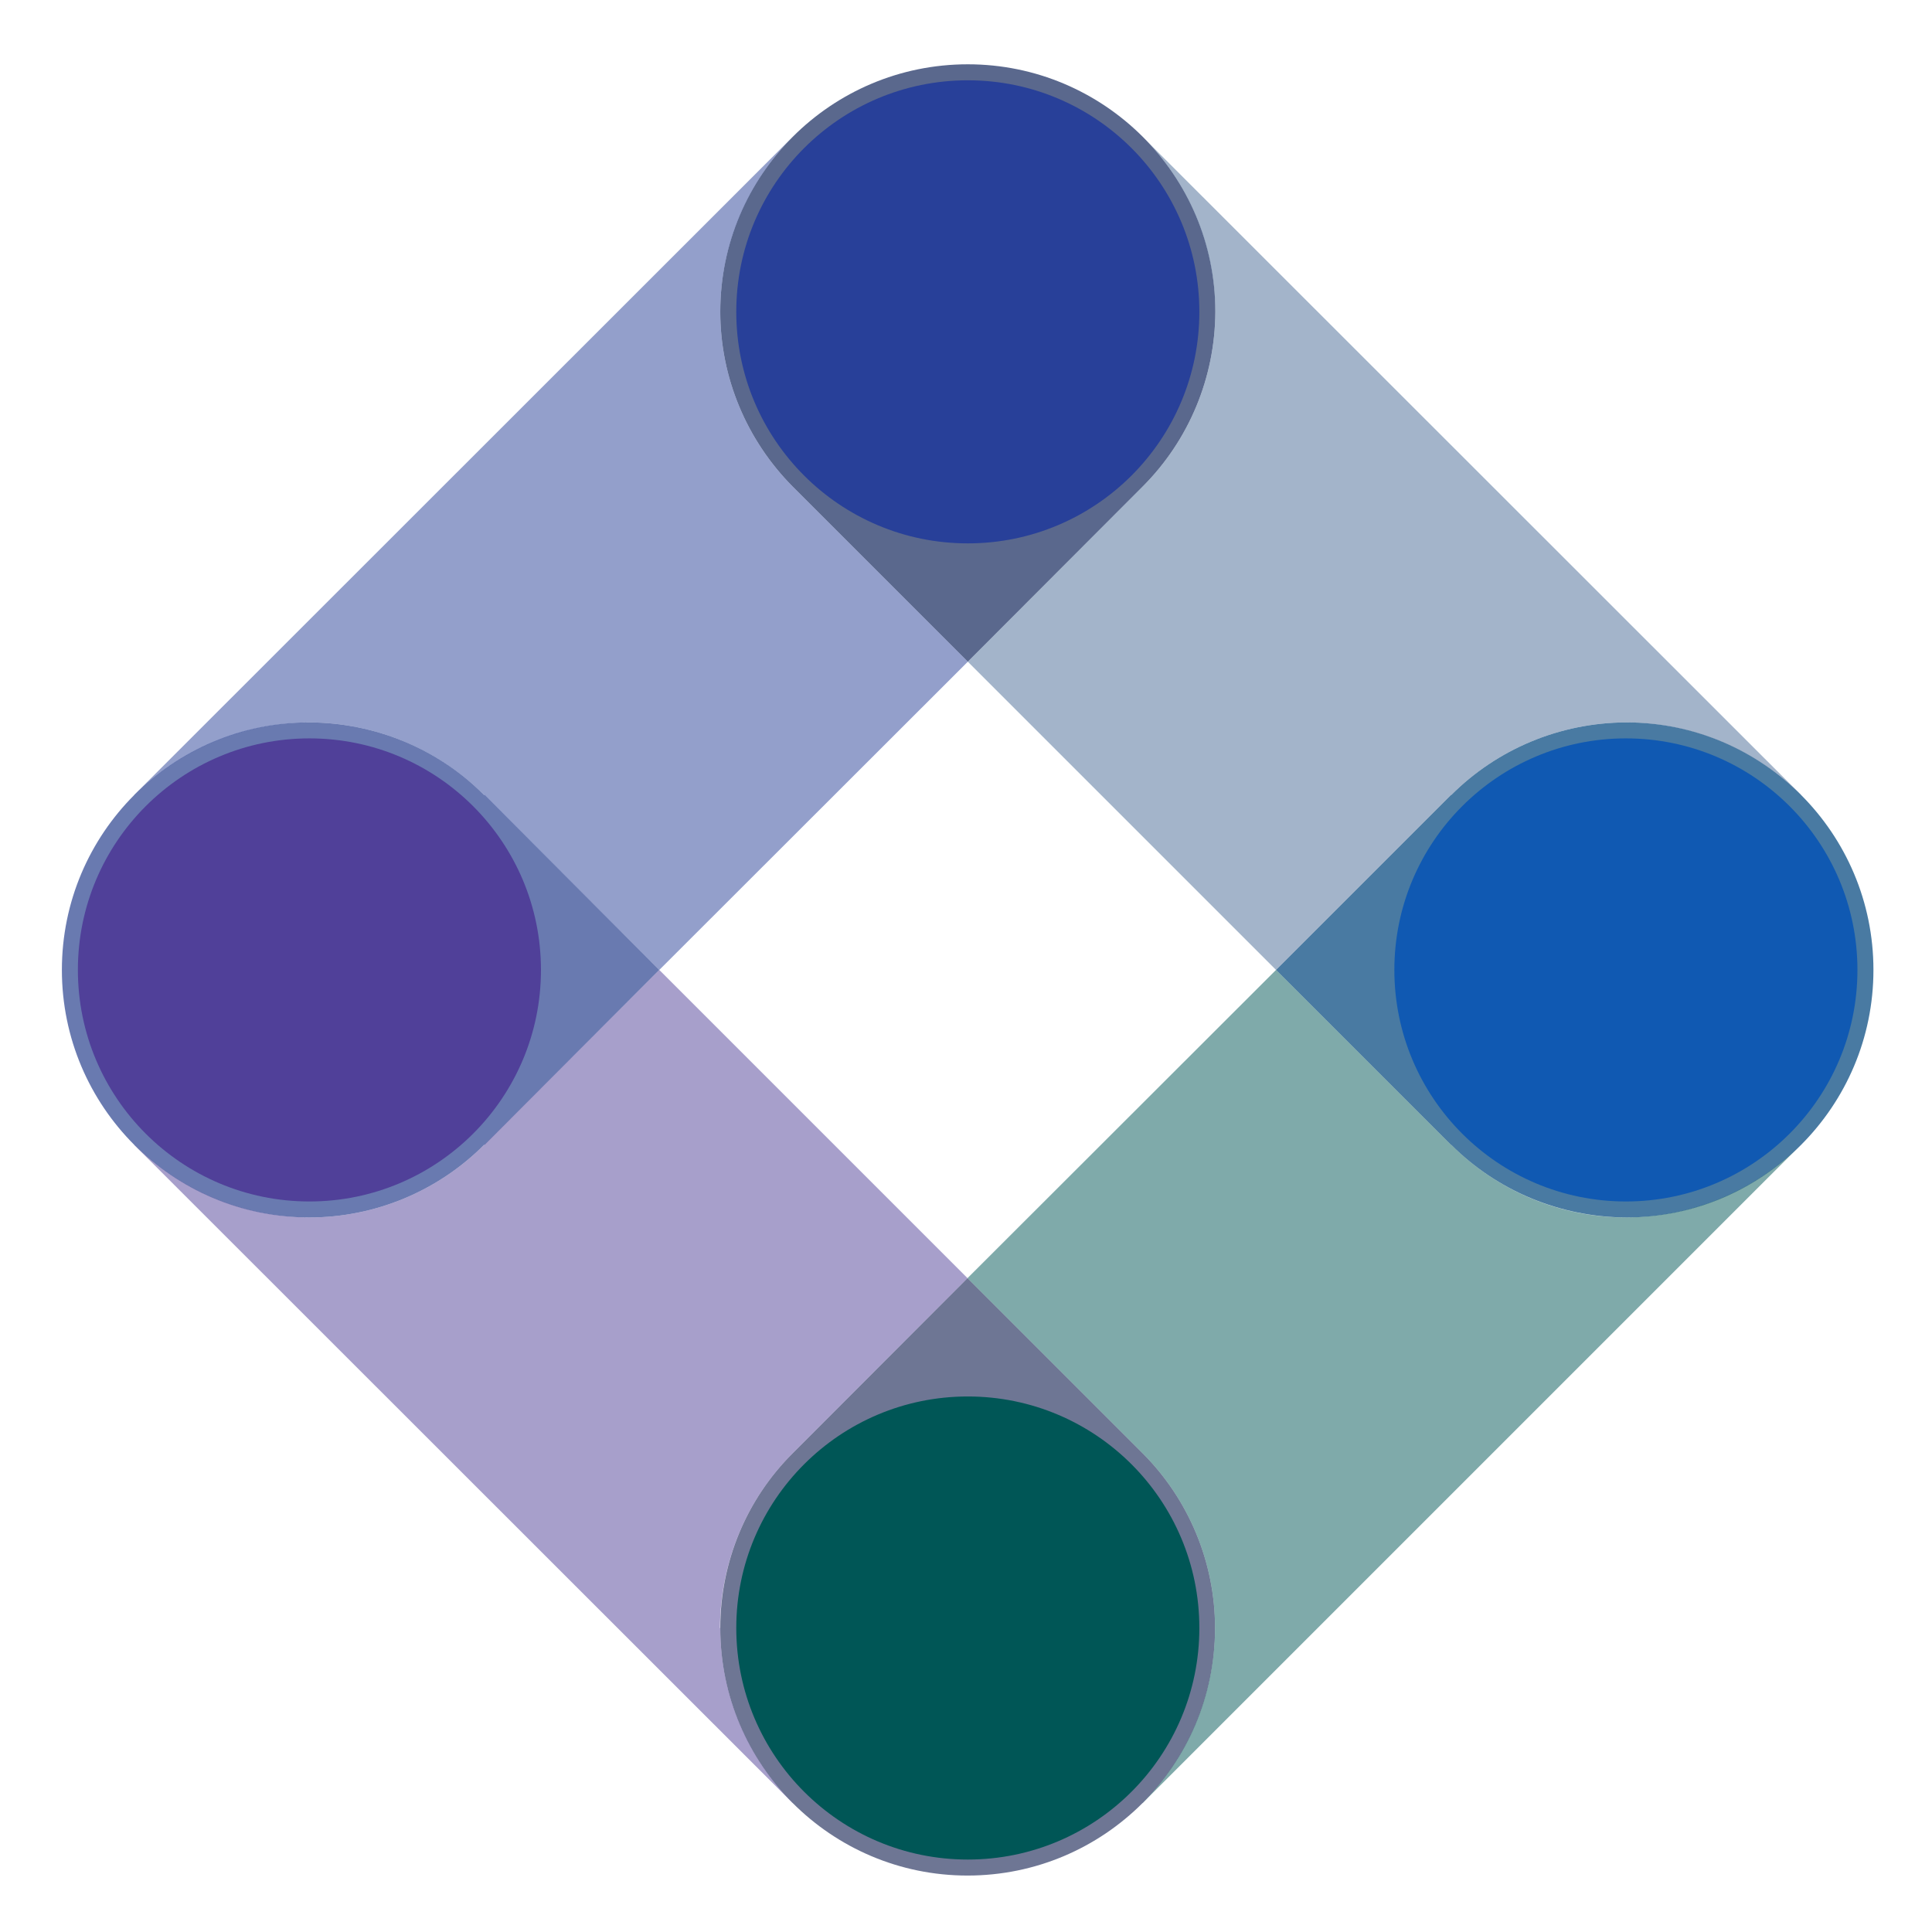
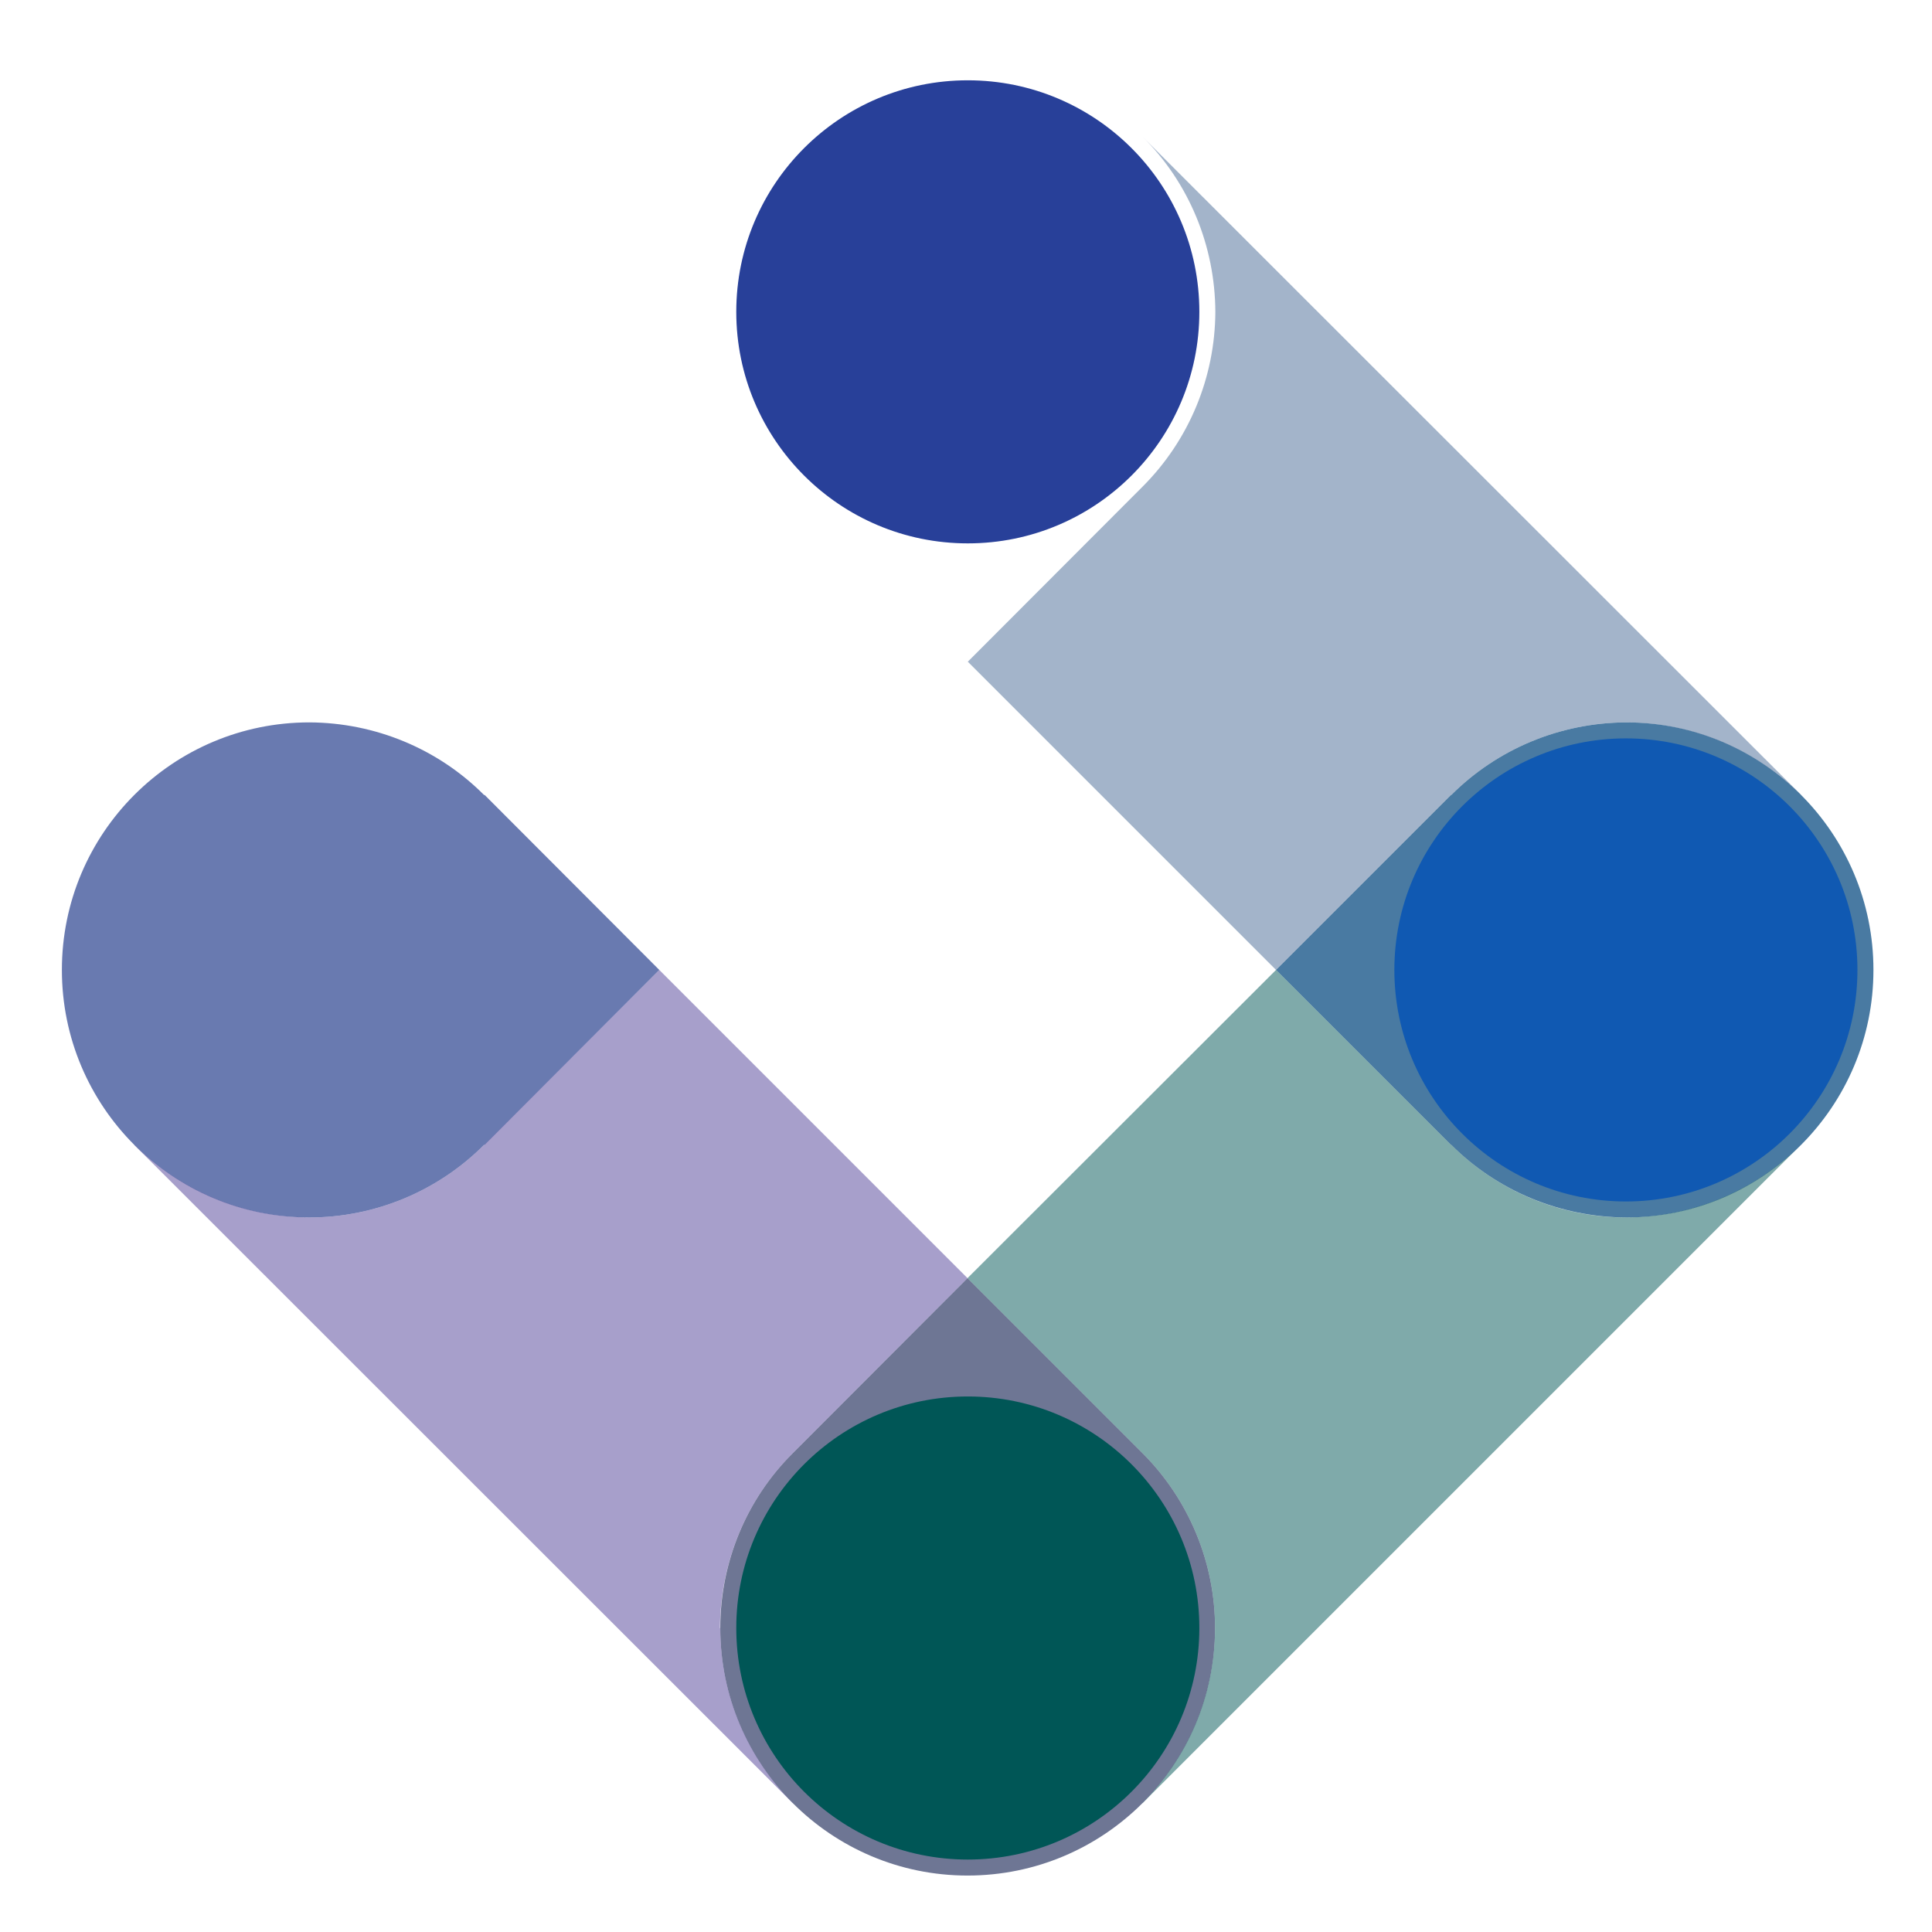
<svg xmlns="http://www.w3.org/2000/svg" width="64" height="64" viewBox="0 0 64 64">
  <path d="m10.25,40.33c2.17,0 4.26,-0.87 5.79,-2.41l0.01,0.01l5.79,-5.8l-5.79,-5.8l-0.01,0.01c-1.53,-1.54 -3.62,-2.4 -5.79,-2.41c-4.53,0 -8.2,3.67 -8.2,8.2c0,4.53 3.67,8.2 8.2,8.2l0,0z" fill="#697AB0" id="svg_13" />
  <path d="m23.86,53.93c0,-2.17 0.86,-4.26 2.4,-5.79l0,0l5.79,-5.8l5.8,5.8l0,0c1.53,1.53 2.4,3.62 2.4,5.79c0,4.53 -3.67,8.2 -8.2,8.2c-4.52,0 -8.19,-3.67 -8.19,-8.2l0,0z" fill="#6E7694" id="svg_12" />
-   <path d="m23.86,10.33c0,2.17 0.87,4.25 2.4,5.79l0,0l5.8,5.8l5.79,-5.8l0,0c1.54,-1.54 2.4,-3.62 2.41,-5.79c0,-4.53 -3.68,-8.2 -8.2,-8.2c-4.53,0 -8.2,3.67 -8.2,8.2l0,0z" fill="#5A688D" id="svg_11" />
  <path d="m53.87,23.93c-2.18,0.01 -4.26,0.87 -5.8,2.41l0,-0.01l-5.8,5.8l5.8,5.8l0,-0.01c1.54,1.54 3.62,2.4 5.8,2.41c4.52,0 8.19,-3.67 8.19,-8.2c0,-4.53 -3.67,-8.2 -8.19,-8.2l0,0z" fill="#497AA2" id="svg_10" />
  <ellipse cx="32.06" cy="53.93" fill="#005656" id="svg_9" rx="7.67" ry="7.67" transform="matrix(1 0 0 1 0 0)" />
  <ellipse cx="53.86" cy="32.13" fill="#1059b2" id="svg_8" rx="7.67" ry="7.67" />
  <ellipse cx="32.06" cy="10.33" fill="#284099" id="svg_7" rx="7.67" ry="7.67" transform="matrix(1 0 0 1 0 0)" />
-   <ellipse cx="10.25" cy="32.13" fill="#504099" id="svg_6" rx="7.67" ry="7.67" transform="matrix(1 0 0 1 0 0)" />
  <path d="m37.85,4.53l0,0c1.54,1.53 2.4,3.62 2.41,5.8c-0.01,2.17 -0.87,4.25 -2.41,5.79l0,0l-5.79,5.8l10.21,10.21l5.8,-5.8l0,0.01c1.54,-1.54 3.62,-2.4 5.8,-2.41l0,0c2.17,0.01 4.25,0.87 5.78,2.4l0.01,0l-21.81,-21.8z" fill="#496b97" fill-opacity="0.5" id="svg_5" />
  <path d="m42.27,32.13l-10.22,10.21l5.8,5.8l0,0c1.53,1.53 2.4,3.62 2.4,5.79c0,2.17 -0.87,4.26 -2.4,5.79l0,0.01l21.81,-21.81c-1.54,1.54 -3.62,2.4 -5.79,2.41c-2.18,0 -4.26,-0.87 -5.8,-2.41l0,0.01l-5.8,-5.8z" fill="#005656" fill-opacity="0.5" id="svg_4" transform="matrix(1 0 0 1 0 0)" />
  <path d="m32.05,42.34l-10.21,-10.21l-5.8,5.8l0,-0.01c-1.53,1.54 -3.62,2.41 -5.79,2.41c-2.18,-0.01 -4.26,-0.87 -5.8,-2.41l0,0.01l21.8,21.79l0.01,0c-1.54,-1.54 -2.4,-3.62 -2.4,-5.79l-0.01,0c0.01,-2.17 0.87,-4.26 2.41,-5.79l0,0l5.79,-5.8z" fill="#504099" fill-opacity="0.5" id="svg_3" />
-   <path d="m21.84,32.13l10.22,-10.21l-5.8,-5.8l0,0c-1.53,-1.54 -2.4,-3.62 -2.4,-5.79l0,0c0,-2.18 0.87,-4.26 2.4,-5.8l0,0l-21.81,21.8l0,0.01c1.54,-1.54 3.62,-2.4 5.8,-2.41c2.17,0.01 4.25,0.87 5.79,2.41l0,-0.01l5.8,5.8z" fill="#284099" fill-opacity="0.5" id="svg_2" />
</svg>